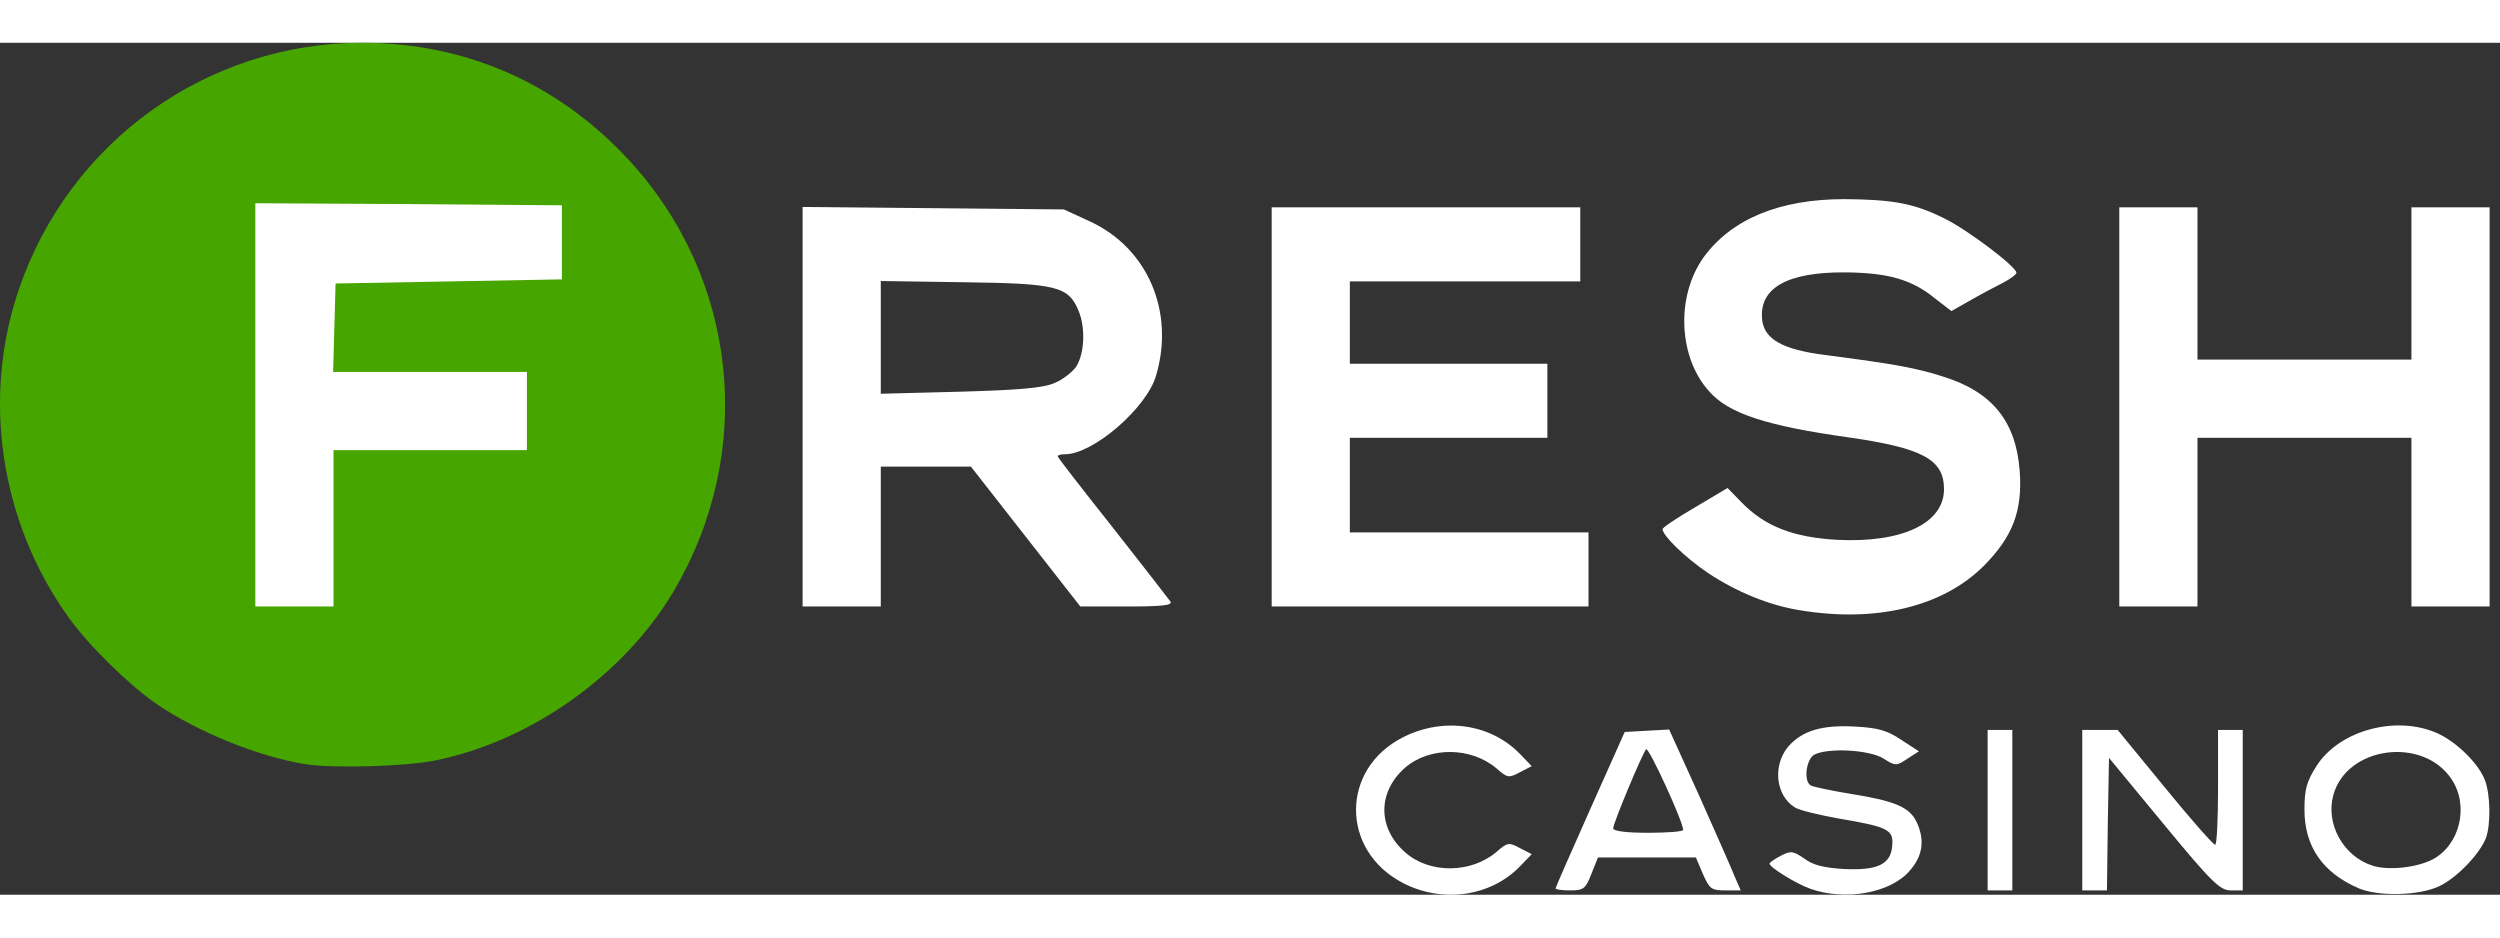
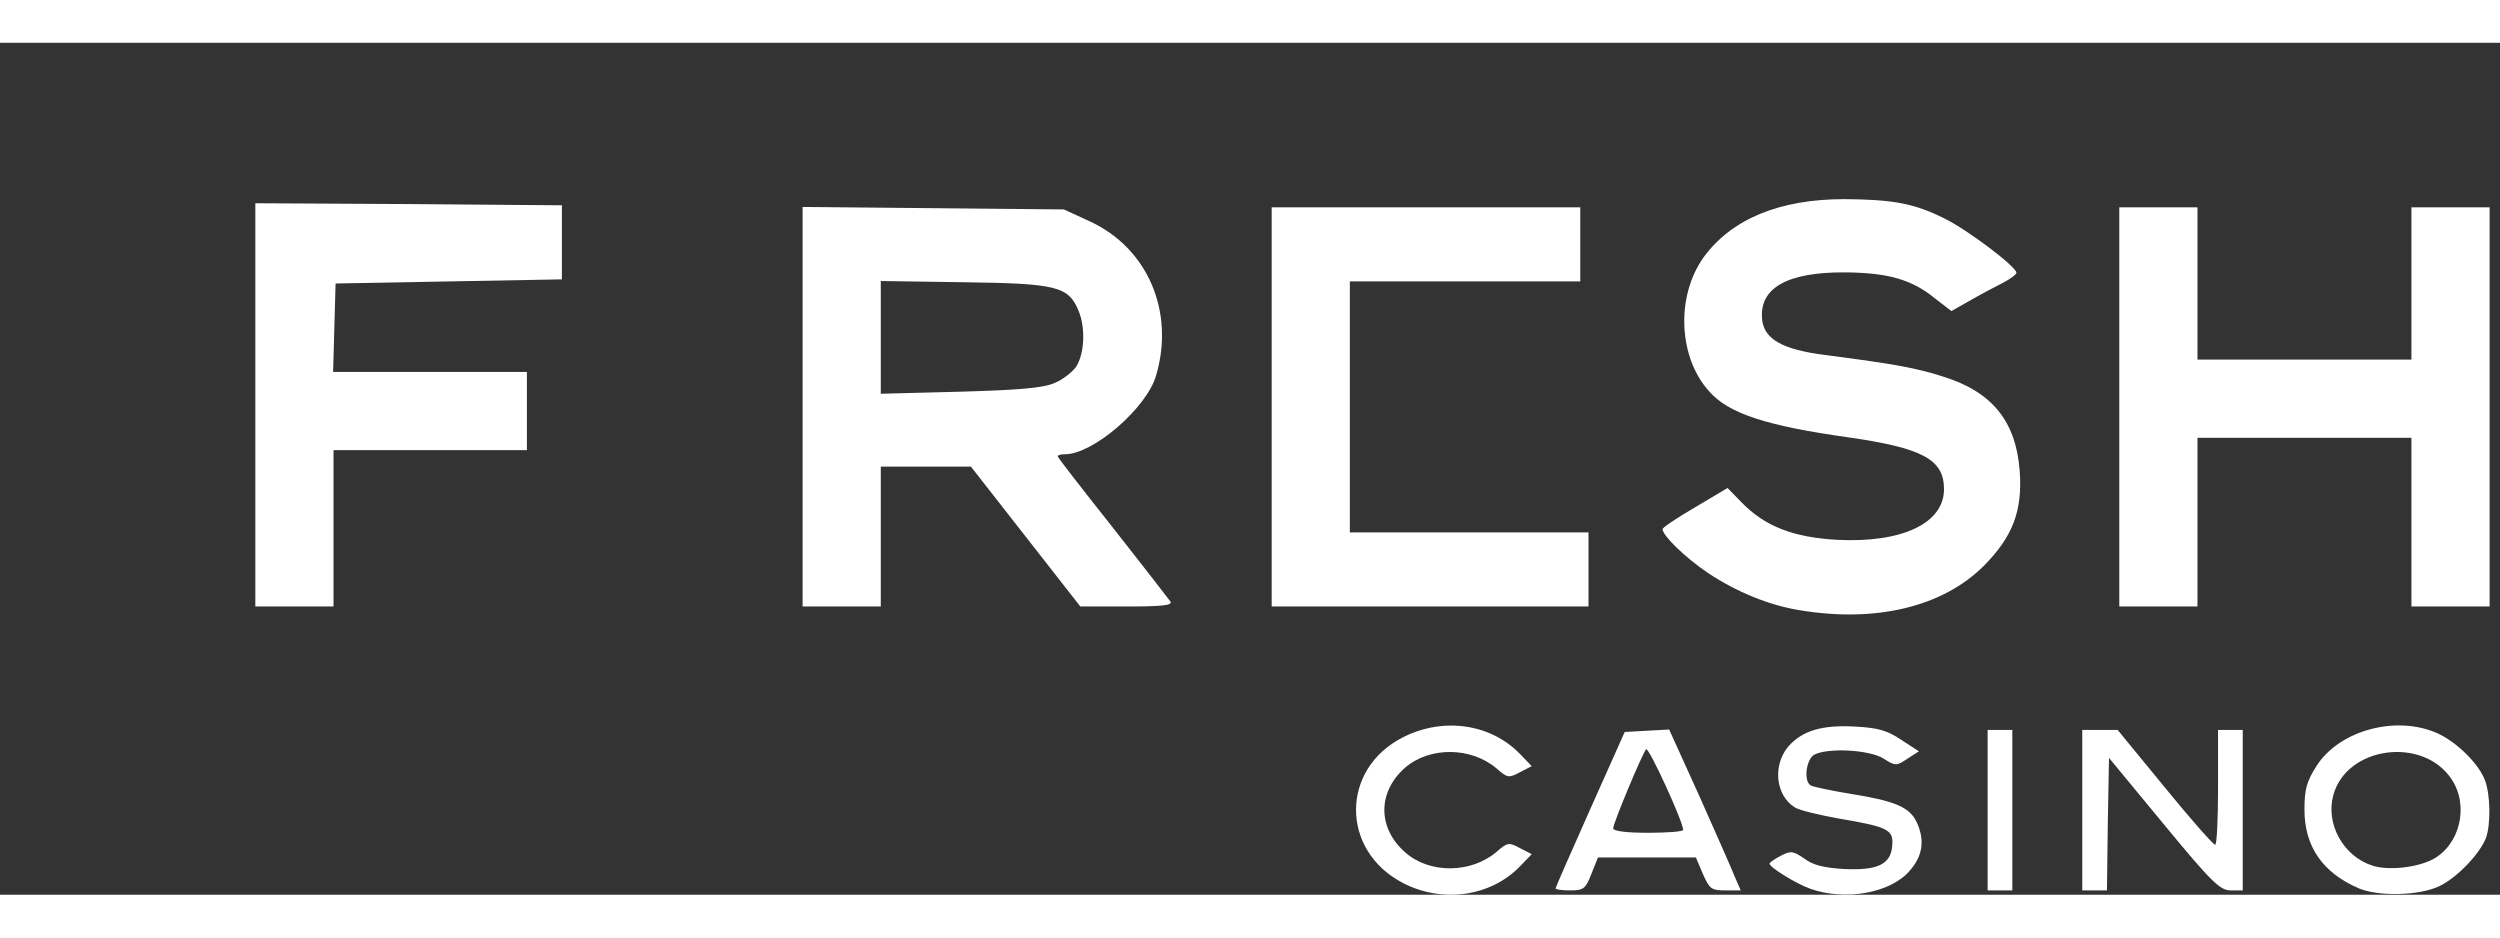
<svg xmlns="http://www.w3.org/2000/svg" width="160" height="60" viewBox="0 0 179 61" fill="none">
  <rect x="0" y="0" width="179" height="61" fill="#333333" stroke="none" />
-   <path d="M100.45 60.16C95.972 57.832 95.972 51.999 100.45 49.73C103.337 48.257 106.754 48.758 108.846 50.938L109.671 51.793L108.817 52.234C108.051 52.647 107.933 52.647 107.167 51.969C105.34 50.408 102.365 50.378 100.597 51.91C98.623 53.649 98.623 56.241 100.627 57.979C102.365 59.511 105.34 59.482 107.167 57.92C107.933 57.243 108.051 57.243 108.817 57.655L109.671 58.097L108.846 58.952C106.754 61.132 103.278 61.633 100.45 60.16ZM129.616 60.572C128.615 60.218 126.7 59.04 126.7 58.775C126.7 58.687 127.053 58.451 127.495 58.215C128.232 57.832 128.379 57.862 129.204 58.421C129.823 58.893 130.618 59.069 132.003 59.158C134.418 59.276 135.361 58.834 135.479 57.538C135.597 56.359 135.243 56.153 131.767 55.564C130.264 55.298 128.791 54.945 128.497 54.739C127.142 53.884 126.906 51.763 128.025 50.408C129.027 49.259 130.441 48.817 132.886 48.964C134.448 49.053 135.125 49.23 136.127 49.907L137.394 50.732L136.569 51.262C135.774 51.793 135.715 51.793 134.831 51.233C133.8 50.614 130.883 50.467 129.911 50.968C129.322 51.292 129.115 52.853 129.646 53.177C129.793 53.266 131.148 53.56 132.621 53.796C135.715 54.297 136.746 54.739 137.247 55.829C137.836 57.125 137.659 58.245 136.716 59.305C135.332 60.896 132.091 61.456 129.616 60.572ZM168.888 60.542C166.295 59.423 164.999 57.538 164.999 54.916C164.999 53.472 165.146 52.912 165.853 51.793C167.503 49.2 171.628 48.11 174.574 49.465C175.959 50.113 177.491 51.645 177.932 52.824C178.315 53.855 178.345 55.976 177.991 56.948C177.52 58.127 175.841 59.865 174.574 60.425C173.13 61.073 170.273 61.132 168.888 60.542ZM174.161 58.48C176.135 57.449 176.813 54.621 175.517 52.706C173.454 49.642 168.004 50.378 167.061 53.884C166.502 55.947 167.798 58.274 169.89 58.922C170.98 59.276 173.012 59.069 174.161 58.48ZM111.38 60.542C111.38 60.484 112.499 57.92 113.855 54.886L116.329 49.347L117.92 49.259L119.511 49.17L121.691 53.973C122.87 56.624 124.019 59.217 124.225 59.747L124.637 60.69H123.547C122.516 60.69 122.398 60.572 121.927 59.511L121.426 58.333H114.414L113.943 59.511C113.531 60.572 113.383 60.69 112.44 60.69C111.851 60.69 111.38 60.631 111.38 60.542ZM120.513 56.359C120.513 55.77 118.038 50.378 117.861 50.585C117.567 50.938 115.504 55.888 115.504 56.241C115.504 56.447 116.418 56.565 118.009 56.565C119.393 56.565 120.513 56.477 120.513 56.359ZM142.314 54.945V49.2H144.082V60.69H142.314V54.945ZM149.09 54.945V49.2H151.624L154.982 53.295C156.838 55.564 158.459 57.42 158.606 57.42C158.724 57.449 158.812 55.593 158.812 53.325V49.2H160.58V60.69H159.726C158.96 60.69 158.37 60.13 154.923 55.947L151.005 51.203L150.917 55.947L150.858 60.69H149.09V54.945ZM128.85 40.627C126.641 40.273 124.313 39.301 122.31 37.975C120.69 36.885 119.04 35.294 119.04 34.823C119.04 34.705 120.1 33.998 121.367 33.261L123.695 31.877L124.667 32.879C126.346 34.617 128.379 35.412 131.531 35.589C136.186 35.825 139.191 34.41 139.191 31.965C139.191 29.844 137.689 29.019 132.356 28.253C126.464 27.428 123.783 26.544 122.398 24.983C120.159 22.538 119.982 18.148 121.986 15.349C123.989 12.609 127.436 11.195 132.062 11.195C135.538 11.225 137.04 11.49 139.221 12.58C140.811 13.346 144.376 16.027 144.376 16.469C144.376 16.587 143.934 16.911 143.434 17.176C142.903 17.441 141.843 18.001 141.077 18.443L139.721 19.209L138.572 18.325C136.893 16.94 135.184 16.469 132.12 16.439C127.966 16.41 125.934 17.559 126.169 19.827C126.317 21.212 127.613 21.978 130.736 22.361C135.685 23.009 137.158 23.274 139.103 23.893C142.638 24.983 144.347 27.104 144.612 30.669C144.818 33.527 144.111 35.353 142.049 37.445C139.103 40.391 134.301 41.54 128.85 40.627ZM57.466 26.044V11.755L66.835 11.843L76.174 11.932L78.03 12.786C82.184 14.701 84.128 19.267 82.773 23.834C82.096 26.161 78.266 29.461 76.262 29.461C75.968 29.461 75.732 29.52 75.732 29.608C75.732 29.697 77.5 31.965 79.65 34.676C81.801 37.416 83.657 39.802 83.804 40.008C83.952 40.273 83.274 40.362 80.681 40.362H77.352L73.434 35.353L69.516 30.345H63.064V40.362H57.466V26.044ZM75.496 24.364C76.085 24.129 76.793 23.569 77.058 23.186C77.647 22.243 77.735 20.446 77.234 19.209C76.498 17.441 75.703 17.235 69.044 17.146L63.064 17.058V25.13L68.75 24.983C72.933 24.865 74.701 24.718 75.496 24.364ZM91.052 26.073V11.784H113.148V17.087H96.649V22.98H110.791V28.283H96.649V35.059H113.737V40.362H91.052V26.073ZM151.742 26.073V11.784H157.339V22.685H172.659V11.784H178.257V40.362H172.659V28.283H157.339V40.362H151.742V26.073Z" fill="white" />
-   <path d="M21.818 51.645C18.43 51.086 14.158 49.347 11.212 47.344C9.238 45.989 6.292 43.102 4.878 41.098C0.017 34.293 -1.309 25.454 1.343 17.677C4.937 7.1 14.806 0 25.943 0C33.308 0 39.907 2.887 44.974 8.337C52.841 16.822 54.166 29.255 48.215 39.301C44.68 45.252 38.022 49.995 31.187 51.38C29.095 51.822 23.704 51.969 21.818 51.645ZM22.997 33.88V28.283H36.843V24.453H22.967L23.055 20.416L23.144 16.351L31.246 16.204L39.347 16.056V12.521L29.272 12.433L19.166 12.374V39.478H22.997V33.88Z" fill="#47A500" />
+   <path d="M100.45 60.16C95.972 57.832 95.972 51.999 100.45 49.73C103.337 48.257 106.754 48.758 108.846 50.938L109.671 51.793L108.817 52.234C108.051 52.647 107.933 52.647 107.167 51.969C105.34 50.408 102.365 50.378 100.597 51.91C98.623 53.649 98.623 56.241 100.627 57.979C102.365 59.511 105.34 59.482 107.167 57.92C107.933 57.243 108.051 57.243 108.817 57.655L109.671 58.097L108.846 58.952C106.754 61.132 103.278 61.633 100.45 60.16ZM129.616 60.572C128.615 60.218 126.7 59.04 126.7 58.775C126.7 58.687 127.053 58.451 127.495 58.215C128.232 57.832 128.379 57.862 129.204 58.421C129.823 58.893 130.618 59.069 132.003 59.158C134.418 59.276 135.361 58.834 135.479 57.538C135.597 56.359 135.243 56.153 131.767 55.564C130.264 55.298 128.791 54.945 128.497 54.739C127.142 53.884 126.906 51.763 128.025 50.408C129.027 49.259 130.441 48.817 132.886 48.964C134.448 49.053 135.125 49.23 136.127 49.907L137.394 50.732L136.569 51.262C135.774 51.793 135.715 51.793 134.831 51.233C133.8 50.614 130.883 50.467 129.911 50.968C129.322 51.292 129.115 52.853 129.646 53.177C129.793 53.266 131.148 53.56 132.621 53.796C135.715 54.297 136.746 54.739 137.247 55.829C137.836 57.125 137.659 58.245 136.716 59.305C135.332 60.896 132.091 61.456 129.616 60.572ZM168.888 60.542C166.295 59.423 164.999 57.538 164.999 54.916C164.999 53.472 165.146 52.912 165.853 51.793C167.503 49.2 171.628 48.11 174.574 49.465C175.959 50.113 177.491 51.645 177.932 52.824C178.315 53.855 178.345 55.976 177.991 56.948C177.52 58.127 175.841 59.865 174.574 60.425C173.13 61.073 170.273 61.132 168.888 60.542ZM174.161 58.48C176.135 57.449 176.813 54.621 175.517 52.706C173.454 49.642 168.004 50.378 167.061 53.884C166.502 55.947 167.798 58.274 169.89 58.922C170.98 59.276 173.012 59.069 174.161 58.48ZM111.38 60.542C111.38 60.484 112.499 57.92 113.855 54.886L116.329 49.347L117.92 49.259L119.511 49.17L121.691 53.973C122.87 56.624 124.019 59.217 124.225 59.747L124.637 60.69H123.547C122.516 60.69 122.398 60.572 121.927 59.511L121.426 58.333H114.414L113.943 59.511C113.531 60.572 113.383 60.69 112.44 60.69C111.851 60.69 111.38 60.631 111.38 60.542ZM120.513 56.359C120.513 55.77 118.038 50.378 117.861 50.585C117.567 50.938 115.504 55.888 115.504 56.241C115.504 56.447 116.418 56.565 118.009 56.565C119.393 56.565 120.513 56.477 120.513 56.359ZM142.314 54.945V49.2H144.082V60.69H142.314V54.945ZM149.09 54.945V49.2H151.624L154.982 53.295C156.838 55.564 158.459 57.42 158.606 57.42C158.724 57.449 158.812 55.593 158.812 53.325V49.2H160.58V60.69H159.726C158.96 60.69 158.37 60.13 154.923 55.947L151.005 51.203L150.917 55.947L150.858 60.69H149.09V54.945ZM128.85 40.627C126.641 40.273 124.313 39.301 122.31 37.975C120.69 36.885 119.04 35.294 119.04 34.823C119.04 34.705 120.1 33.998 121.367 33.261L123.695 31.877L124.667 32.879C126.346 34.617 128.379 35.412 131.531 35.589C136.186 35.825 139.191 34.41 139.191 31.965C139.191 29.844 137.689 29.019 132.356 28.253C126.464 27.428 123.783 26.544 122.398 24.983C120.159 22.538 119.982 18.148 121.986 15.349C123.989 12.609 127.436 11.195 132.062 11.195C135.538 11.225 137.04 11.49 139.221 12.58C140.811 13.346 144.376 16.027 144.376 16.469C144.376 16.587 143.934 16.911 143.434 17.176C142.903 17.441 141.843 18.001 141.077 18.443L139.721 19.209L138.572 18.325C136.893 16.94 135.184 16.469 132.12 16.439C127.966 16.41 125.934 17.559 126.169 19.827C126.317 21.212 127.613 21.978 130.736 22.361C135.685 23.009 137.158 23.274 139.103 23.893C142.638 24.983 144.347 27.104 144.612 30.669C144.818 33.527 144.111 35.353 142.049 37.445C139.103 40.391 134.301 41.54 128.85 40.627ZM57.466 26.044V11.755L66.835 11.843L76.174 11.932L78.03 12.786C82.184 14.701 84.128 19.267 82.773 23.834C82.096 26.161 78.266 29.461 76.262 29.461C75.968 29.461 75.732 29.52 75.732 29.608C75.732 29.697 77.5 31.965 79.65 34.676C81.801 37.416 83.657 39.802 83.804 40.008C83.952 40.273 83.274 40.362 80.681 40.362H77.352L73.434 35.353L69.516 30.345H63.064V40.362H57.466V26.044ZM75.496 24.364C76.085 24.129 76.793 23.569 77.058 23.186C77.647 22.243 77.735 20.446 77.234 19.209C76.498 17.441 75.703 17.235 69.044 17.146L63.064 17.058V25.13L68.75 24.983C72.933 24.865 74.701 24.718 75.496 24.364ZM91.052 26.073V11.784H113.148V17.087H96.649V22.98H110.791H96.649V35.059H113.737V40.362H91.052V26.073ZM151.742 26.073V11.784H157.339V22.685H172.659V11.784H178.257V40.362H172.659V28.283H157.339V40.362H151.742V26.073Z" fill="white" />
  <path d="M18.283 25.926V11.49L29.272 11.549L40.231 11.637V16.94L32.129 17.087L24.028 17.235L23.939 20.416L23.851 23.569H37.727V29.166H23.88V40.362H18.283V25.926Z" fill="white" />
</svg>